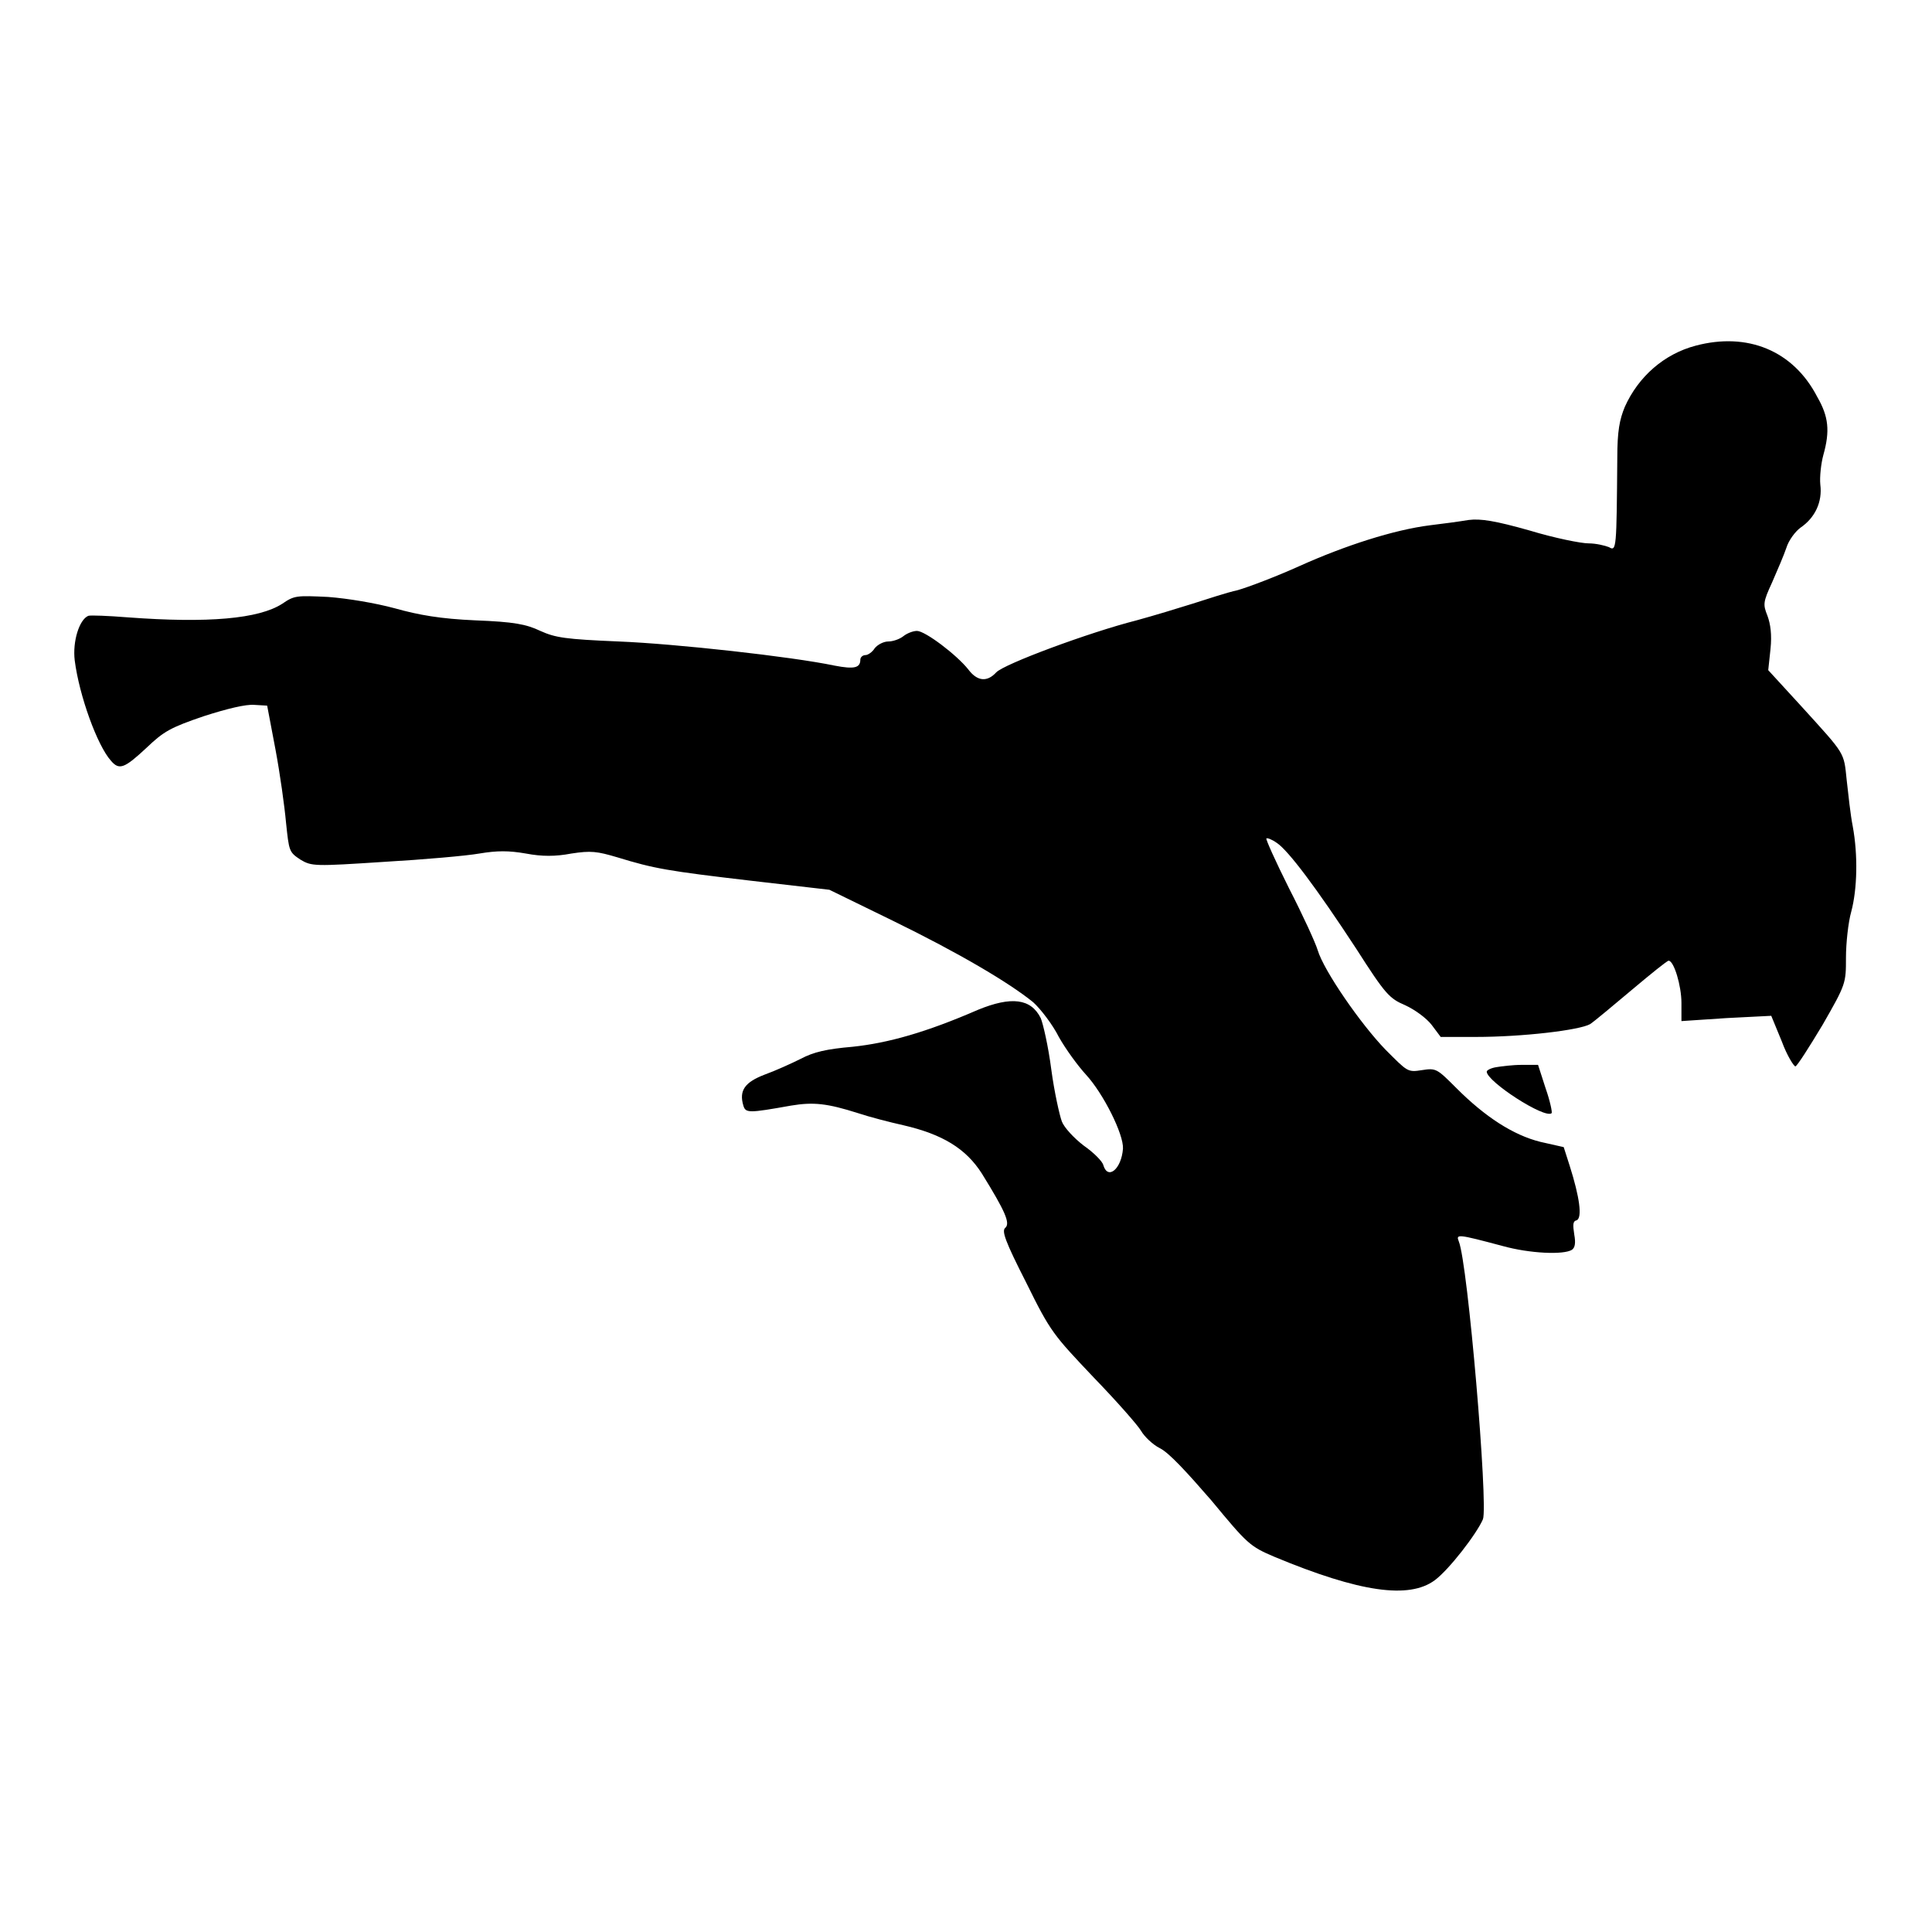
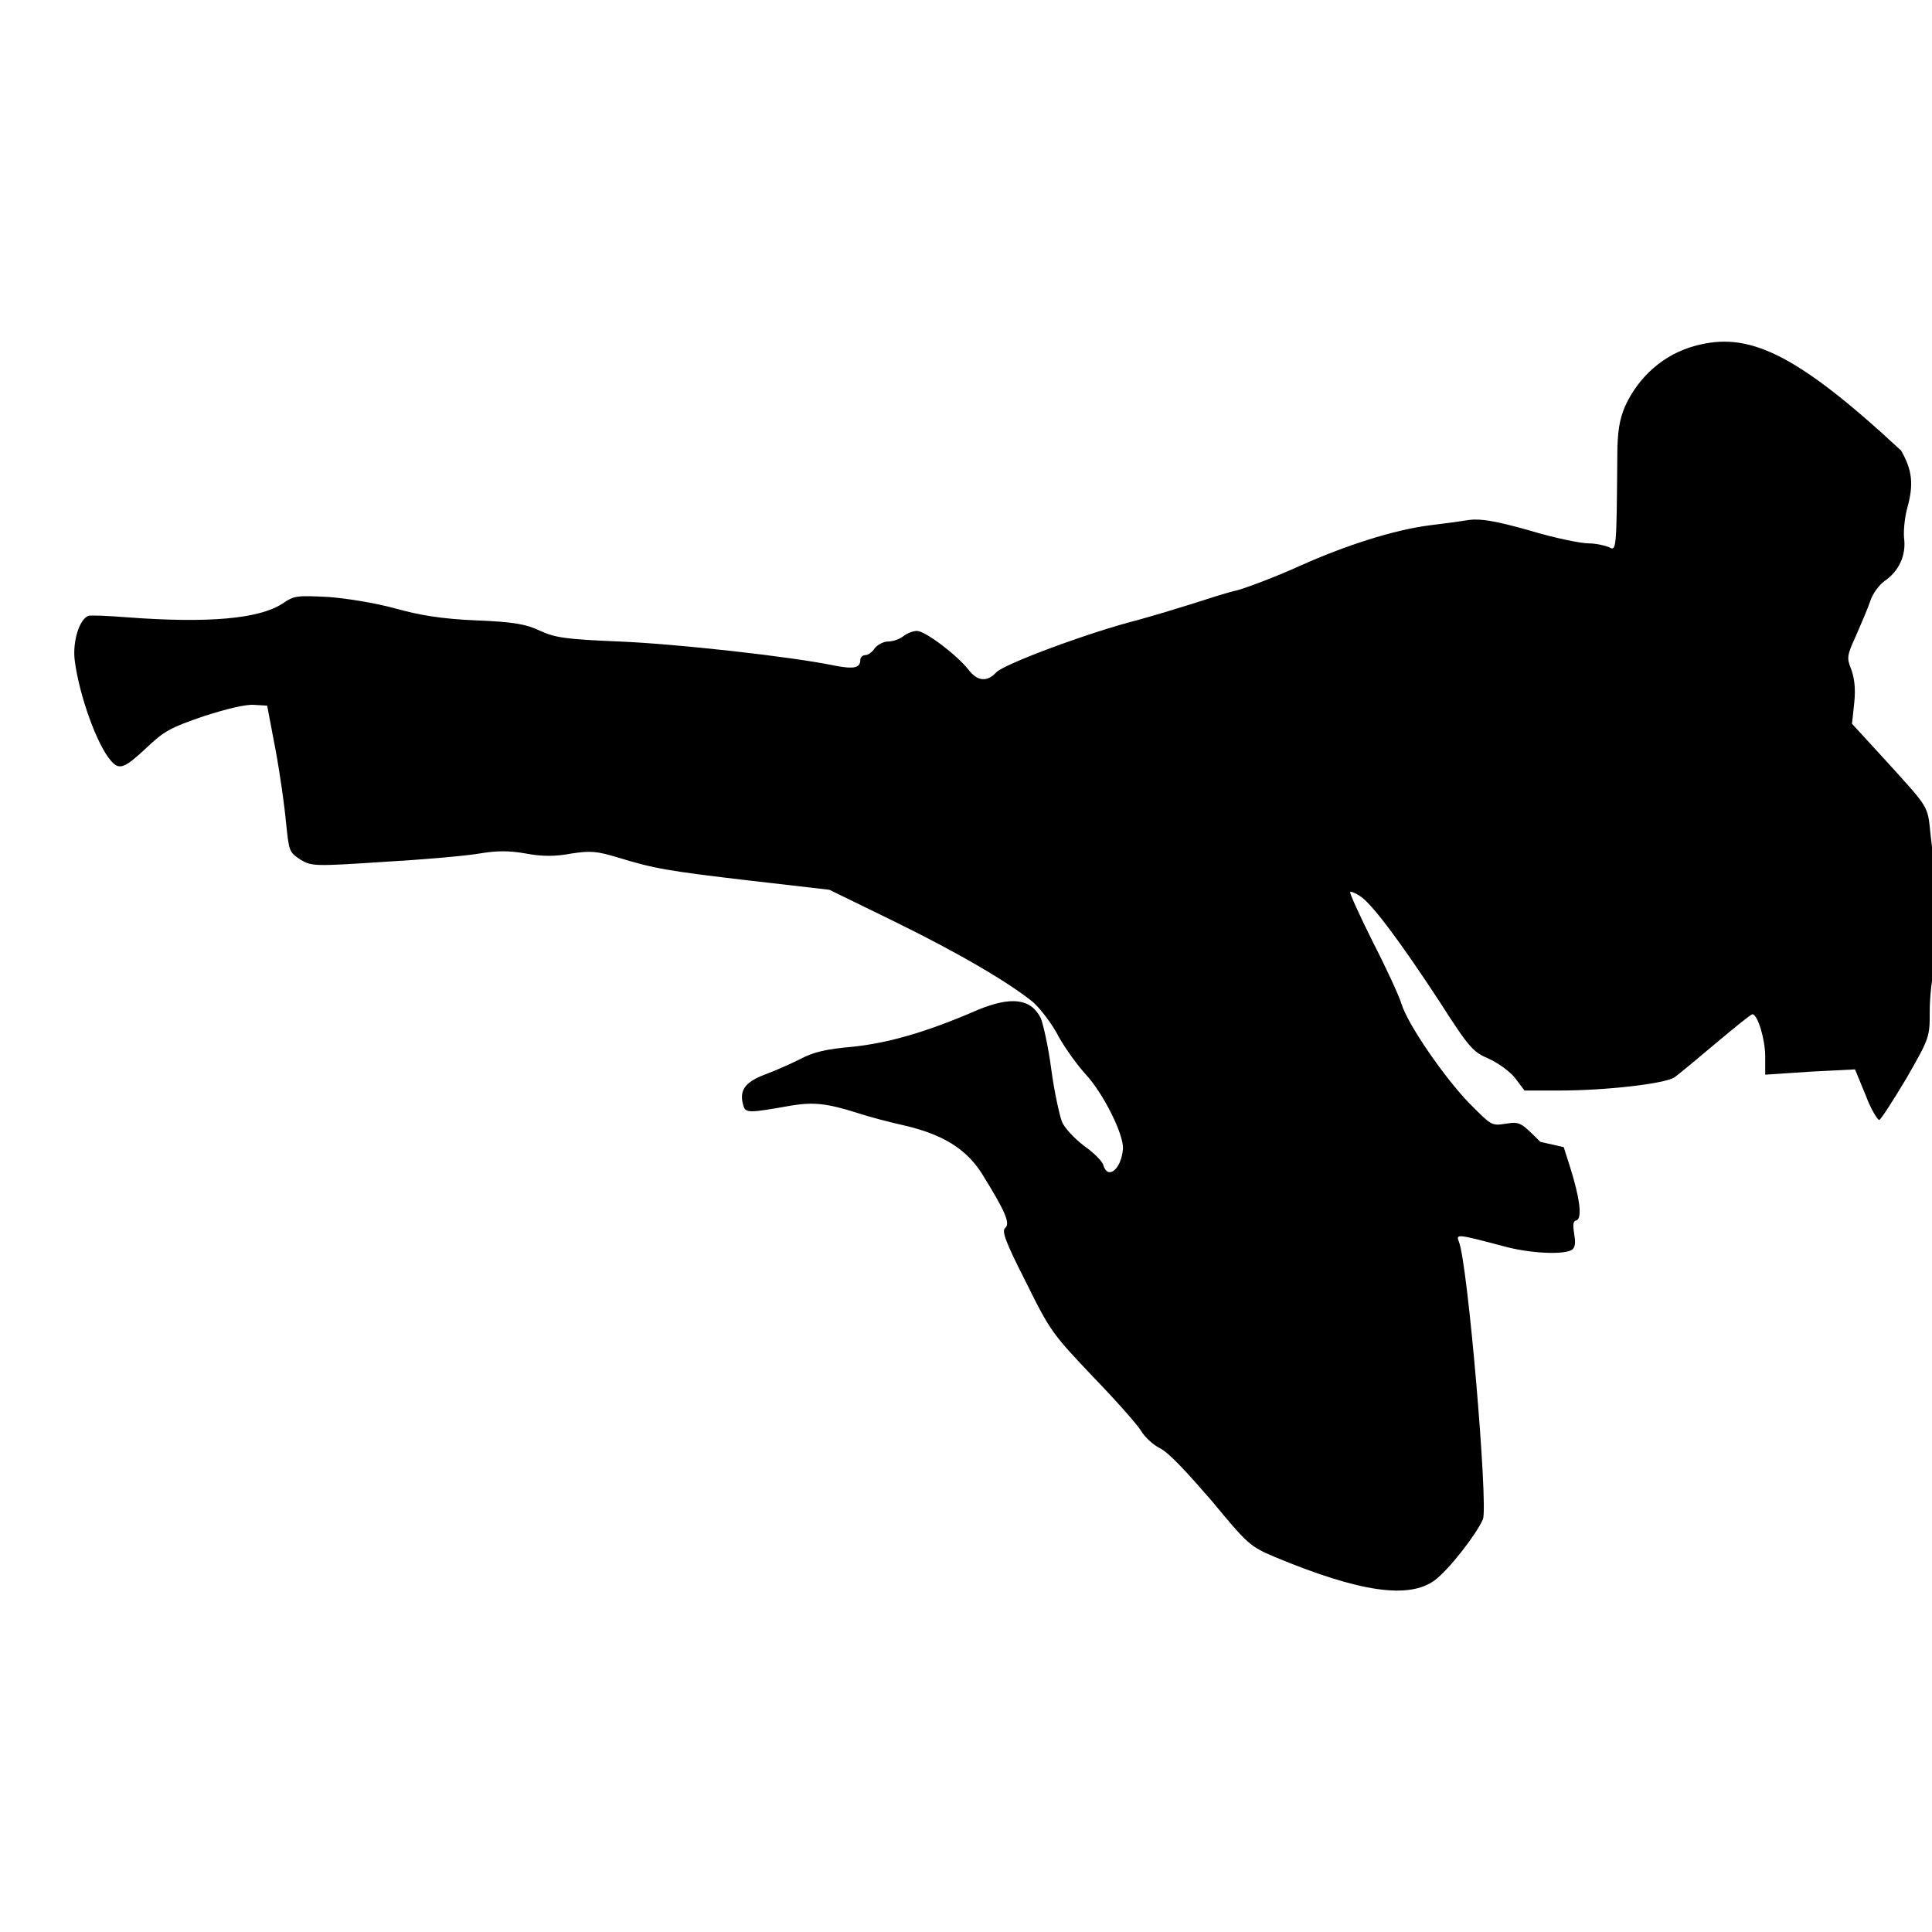
<svg xmlns="http://www.w3.org/2000/svg" version="1.1" x="0px" y="0px" viewBox="0 0 256 256" enable-background="new 0 0 256 256" xml:space="preserve">
  <g>
    <g>
      <g>
-         <path fill="#000000" d="M224.7,45.8c-4.2,1.1-7.6,4.1-9.4,8.1c-0.7,1.7-1,3.2-1,6.8c-0.1,12-0.1,12.4-1.1,11.8c-0.5-0.2-1.7-0.5-2.7-0.5s-4.5-0.7-7.8-1.7c-4.6-1.3-6.5-1.6-8.1-1.4c-1.2,0.2-3.4,0.5-5.1,0.7c-4.8,0.6-11.3,2.7-17.3,5.4c-3.1,1.4-6.8,2.8-8.2,3.2c-1.4,0.3-4.1,1.2-6,1.8s-5.2,1.6-7.4,2.2c-6.3,1.6-17.6,5.8-18.6,6.9c-1.2,1.3-2.5,1.2-3.7-0.4c-1.5-1.9-5.7-5.1-6.8-5.1c-0.5,0-1.3,0.3-1.8,0.7c-0.5,0.4-1.4,0.7-2,0.7c-0.6,0-1.4,0.4-1.8,0.9c-0.3,0.5-0.9,0.9-1.2,0.9c-0.4,0-0.7,0.3-0.7,0.6c0,1.1-0.8,1.3-3.4,0.8c-5.7-1.2-21.1-2.9-28.6-3.2c-7.1-0.3-8.4-0.5-10.4-1.4c-1.9-0.9-3.5-1.2-8.6-1.4c-4.6-0.2-7.5-0.7-10.7-1.6c-2.6-0.7-6.2-1.3-8.8-1.5c-4.2-0.2-4.5-0.2-6.1,0.9c-3.1,2-9.8,2.6-20.5,1.8c-2.5-0.2-4.9-0.3-5.2-0.2c-1.2,0.5-2.1,3.4-1.8,5.9c0.6,4.7,3,11.3,4.8,13.3c1.1,1.3,1.8,1,4.7-1.7c2.3-2.2,3.2-2.7,7.6-4.2c3.1-1,5.6-1.6,6.7-1.5l1.7,0.1l1.1,5.8c0.6,3.2,1.2,7.5,1.4,9.7c0.4,3.8,0.4,3.9,1.9,4.9c1.5,0.9,1.9,0.9,11.1,0.3c5.2-0.3,10.9-0.8,12.6-1.1c2.4-0.4,3.9-0.4,6.2,0c2.1,0.4,3.9,0.4,6,0c2.6-0.4,3.4-0.3,6.1,0.5c4.9,1.5,6.6,1.8,17.7,3.1l10.4,1.2l8.4,4.1c8.8,4.3,15.4,8.2,18.6,10.8c1,0.9,2.6,3,3.4,4.6c0.9,1.6,2.5,3.8,3.6,5c2.3,2.5,5,7.9,4.9,9.8c-0.2,2.7-2,4.2-2.6,2.2c-0.1-0.5-1.3-1.7-2.6-2.6c-1.3-1-2.6-2.4-2.9-3.2c-0.3-0.8-1-3.9-1.4-6.9c-0.4-3.1-1.1-6.1-1.4-6.8c-1.3-2.6-3.9-2.9-8.3-1.1c-6.9,3-11.9,4.4-16.6,4.9c-3.5,0.3-5.2,0.7-6.9,1.6c-1.2,0.6-3.4,1.6-4.8,2.1c-2.6,1-3.4,2.1-2.8,4.1c0.3,1,0.7,1,6.3,0c3-0.5,4.8-0.3,8.9,1c1.5,0.5,4.2,1.2,6,1.6c5.2,1.2,8.3,3.1,10.4,6.4c3.1,5,3.8,6.6,3.1,7.2c-0.5,0.4,0,1.8,2.8,7.3c3.2,6.5,3.6,6.9,8.9,12.5c3.1,3.2,5.9,6.4,6.3,7.1c0.4,0.7,1.5,1.8,2.5,2.3c1.2,0.6,3.5,3.1,6.8,6.9c4.8,5.8,5.1,6.1,8.4,7.5c11.3,4.7,17.8,5.6,21.2,3.1c1.9-1.4,5.6-6.2,6.4-8.1c0.7-1.9-2-33.9-3.2-36.8c-0.4-1-0.2-1,5.8,0.6c3.6,1,8.1,1.2,9.2,0.5c0.4-0.3,0.5-0.9,0.3-2c-0.2-1.3-0.2-1.8,0.3-1.9c0.8-0.3,0.4-3.1-0.9-7.2l-0.8-2.5l-3.1-0.7c-3.6-0.9-7.3-3.3-11.1-7.1c-2.6-2.6-2.7-2.7-4.6-2.4c-1.9,0.3-1.9,0.2-4.8-2.7c-3.3-3.4-8.2-10.5-9-13.2c-0.3-1-2-4.7-3.8-8.2c-1.8-3.6-3.1-6.5-3-6.6c0.1-0.1,0.7,0.1,1.4,0.6c1.5,1,5.2,5.9,10.5,14c3.9,6.1,4.4,6.6,6.5,7.5c1.3,0.6,2.8,1.7,3.5,2.6l1.2,1.6h4.6c6.3,0,13.8-0.9,15.2-1.7c0.6-0.4,3.1-2.5,5.6-4.6c2.5-2.1,4.6-3.8,4.8-3.8c0.7,0,1.7,3.3,1.7,5.6v2.4l6-0.4l5.9-0.3l1.4,3.4c0.7,1.9,1.6,3.3,1.8,3.3c0.2,0,1.8-2.5,3.6-5.5c3.1-5.4,3.1-5.5,3.1-8.9c0-1.9,0.3-4.7,0.7-6.1c0.8-3,0.9-7.5,0.2-11.3c-0.3-1.5-0.6-4.3-0.8-6.1c-0.4-3.8-0.1-3.3-6-9.8l-4.4-4.8l0.3-2.8c0.2-1.9,0-3.3-0.4-4.4c-0.6-1.5-0.6-1.8,0.6-4.4c0.7-1.6,1.6-3.7,1.9-4.6c0.3-1,1.2-2.2,1.9-2.7c1.9-1.3,2.9-3.4,2.6-5.7c-0.1-1,0.1-2.8,0.4-3.9c0.9-3.2,0.7-5.1-0.8-7.7C237.6,46.4,231.5,44,224.7,45.8z" />
-         <path fill="#000000" d="M198.3,141.4c-0.7,0.1-1.3,0.4-1.3,0.6c0,1.3,7.7,6.3,8.6,5.5c0.1-0.1-0.2-1.6-0.8-3.3l-1-3.1l-2.1,0C200.4,141.1,198.9,141.3,198.3,141.4z" />
+         <path fill="#000000" d="M224.7,45.8c-4.2,1.1-7.6,4.1-9.4,8.1c-0.7,1.7-1,3.2-1,6.8c-0.1,12-0.1,12.4-1.1,11.8c-0.5-0.2-1.7-0.5-2.7-0.5s-4.5-0.7-7.8-1.7c-4.6-1.3-6.5-1.6-8.1-1.4c-1.2,0.2-3.4,0.5-5.1,0.7c-4.8,0.6-11.3,2.7-17.3,5.4c-3.1,1.4-6.8,2.8-8.2,3.2c-1.4,0.3-4.1,1.2-6,1.8s-5.2,1.6-7.4,2.2c-6.3,1.6-17.6,5.8-18.6,6.9c-1.2,1.3-2.5,1.2-3.7-0.4c-1.5-1.9-5.7-5.1-6.8-5.1c-0.5,0-1.3,0.3-1.8,0.7c-0.5,0.4-1.4,0.7-2,0.7c-0.6,0-1.4,0.4-1.8,0.9c-0.3,0.5-0.9,0.9-1.2,0.9c-0.4,0-0.7,0.3-0.7,0.6c0,1.1-0.8,1.3-3.4,0.8c-5.7-1.2-21.1-2.9-28.6-3.2c-7.1-0.3-8.4-0.5-10.4-1.4c-1.9-0.9-3.5-1.2-8.6-1.4c-4.6-0.2-7.5-0.7-10.7-1.6c-2.6-0.7-6.2-1.3-8.8-1.5c-4.2-0.2-4.5-0.2-6.1,0.9c-3.1,2-9.8,2.6-20.5,1.8c-2.5-0.2-4.9-0.3-5.2-0.2c-1.2,0.5-2.1,3.4-1.8,5.9c0.6,4.7,3,11.3,4.8,13.3c1.1,1.3,1.8,1,4.7-1.7c2.3-2.2,3.2-2.7,7.6-4.2c3.1-1,5.6-1.6,6.7-1.5l1.7,0.1l1.1,5.8c0.6,3.2,1.2,7.5,1.4,9.7c0.4,3.8,0.4,3.9,1.9,4.9c1.5,0.9,1.9,0.9,11.1,0.3c5.2-0.3,10.9-0.8,12.6-1.1c2.4-0.4,3.9-0.4,6.2,0c2.1,0.4,3.9,0.4,6,0c2.6-0.4,3.4-0.3,6.1,0.5c4.9,1.5,6.6,1.8,17.7,3.1l10.4,1.2l8.4,4.1c8.8,4.3,15.4,8.2,18.6,10.8c1,0.9,2.6,3,3.4,4.6c0.9,1.6,2.5,3.8,3.6,5c2.3,2.5,5,7.9,4.9,9.8c-0.2,2.7-2,4.2-2.6,2.2c-0.1-0.5-1.3-1.7-2.6-2.6c-1.3-1-2.6-2.4-2.9-3.2c-0.3-0.8-1-3.9-1.4-6.9c-0.4-3.1-1.1-6.1-1.4-6.8c-1.3-2.6-3.9-2.9-8.3-1.1c-6.9,3-11.9,4.4-16.6,4.9c-3.5,0.3-5.2,0.7-6.9,1.6c-1.2,0.6-3.4,1.6-4.8,2.1c-2.6,1-3.4,2.1-2.8,4.1c0.3,1,0.7,1,6.3,0c3-0.5,4.8-0.3,8.9,1c1.5,0.5,4.2,1.2,6,1.6c5.2,1.2,8.3,3.1,10.4,6.4c3.1,5,3.8,6.6,3.1,7.2c-0.5,0.4,0,1.8,2.8,7.3c3.2,6.5,3.6,6.9,8.9,12.5c3.1,3.2,5.9,6.4,6.3,7.1c0.4,0.7,1.5,1.8,2.5,2.3c1.2,0.6,3.5,3.1,6.8,6.9c4.8,5.8,5.1,6.1,8.4,7.5c11.3,4.7,17.8,5.6,21.2,3.1c1.9-1.4,5.6-6.2,6.4-8.1c0.7-1.9-2-33.9-3.2-36.8c-0.4-1-0.2-1,5.8,0.6c3.6,1,8.1,1.2,9.2,0.5c0.4-0.3,0.5-0.9,0.3-2c-0.2-1.3-0.2-1.8,0.3-1.9c0.8-0.3,0.4-3.1-0.9-7.2l-0.8-2.5l-3.1-0.7c-2.6-2.6-2.7-2.7-4.6-2.4c-1.9,0.3-1.9,0.2-4.8-2.7c-3.3-3.4-8.2-10.5-9-13.2c-0.3-1-2-4.7-3.8-8.2c-1.8-3.6-3.1-6.5-3-6.6c0.1-0.1,0.7,0.1,1.4,0.6c1.5,1,5.2,5.9,10.5,14c3.9,6.1,4.4,6.6,6.5,7.5c1.3,0.6,2.8,1.7,3.5,2.6l1.2,1.6h4.6c6.3,0,13.8-0.9,15.2-1.7c0.6-0.4,3.1-2.5,5.6-4.6c2.5-2.1,4.6-3.8,4.8-3.8c0.7,0,1.7,3.3,1.7,5.6v2.4l6-0.4l5.9-0.3l1.4,3.4c0.7,1.9,1.6,3.3,1.8,3.3c0.2,0,1.8-2.5,3.6-5.5c3.1-5.4,3.1-5.5,3.1-8.9c0-1.9,0.3-4.7,0.7-6.1c0.8-3,0.9-7.5,0.2-11.3c-0.3-1.5-0.6-4.3-0.8-6.1c-0.4-3.8-0.1-3.3-6-9.8l-4.4-4.8l0.3-2.8c0.2-1.9,0-3.3-0.4-4.4c-0.6-1.5-0.6-1.8,0.6-4.4c0.7-1.6,1.6-3.7,1.9-4.6c0.3-1,1.2-2.2,1.9-2.7c1.9-1.3,2.9-3.4,2.6-5.7c-0.1-1,0.1-2.8,0.4-3.9c0.9-3.2,0.7-5.1-0.8-7.7C237.6,46.4,231.5,44,224.7,45.8z" />
      </g>
    </g>
  </g>
</svg>